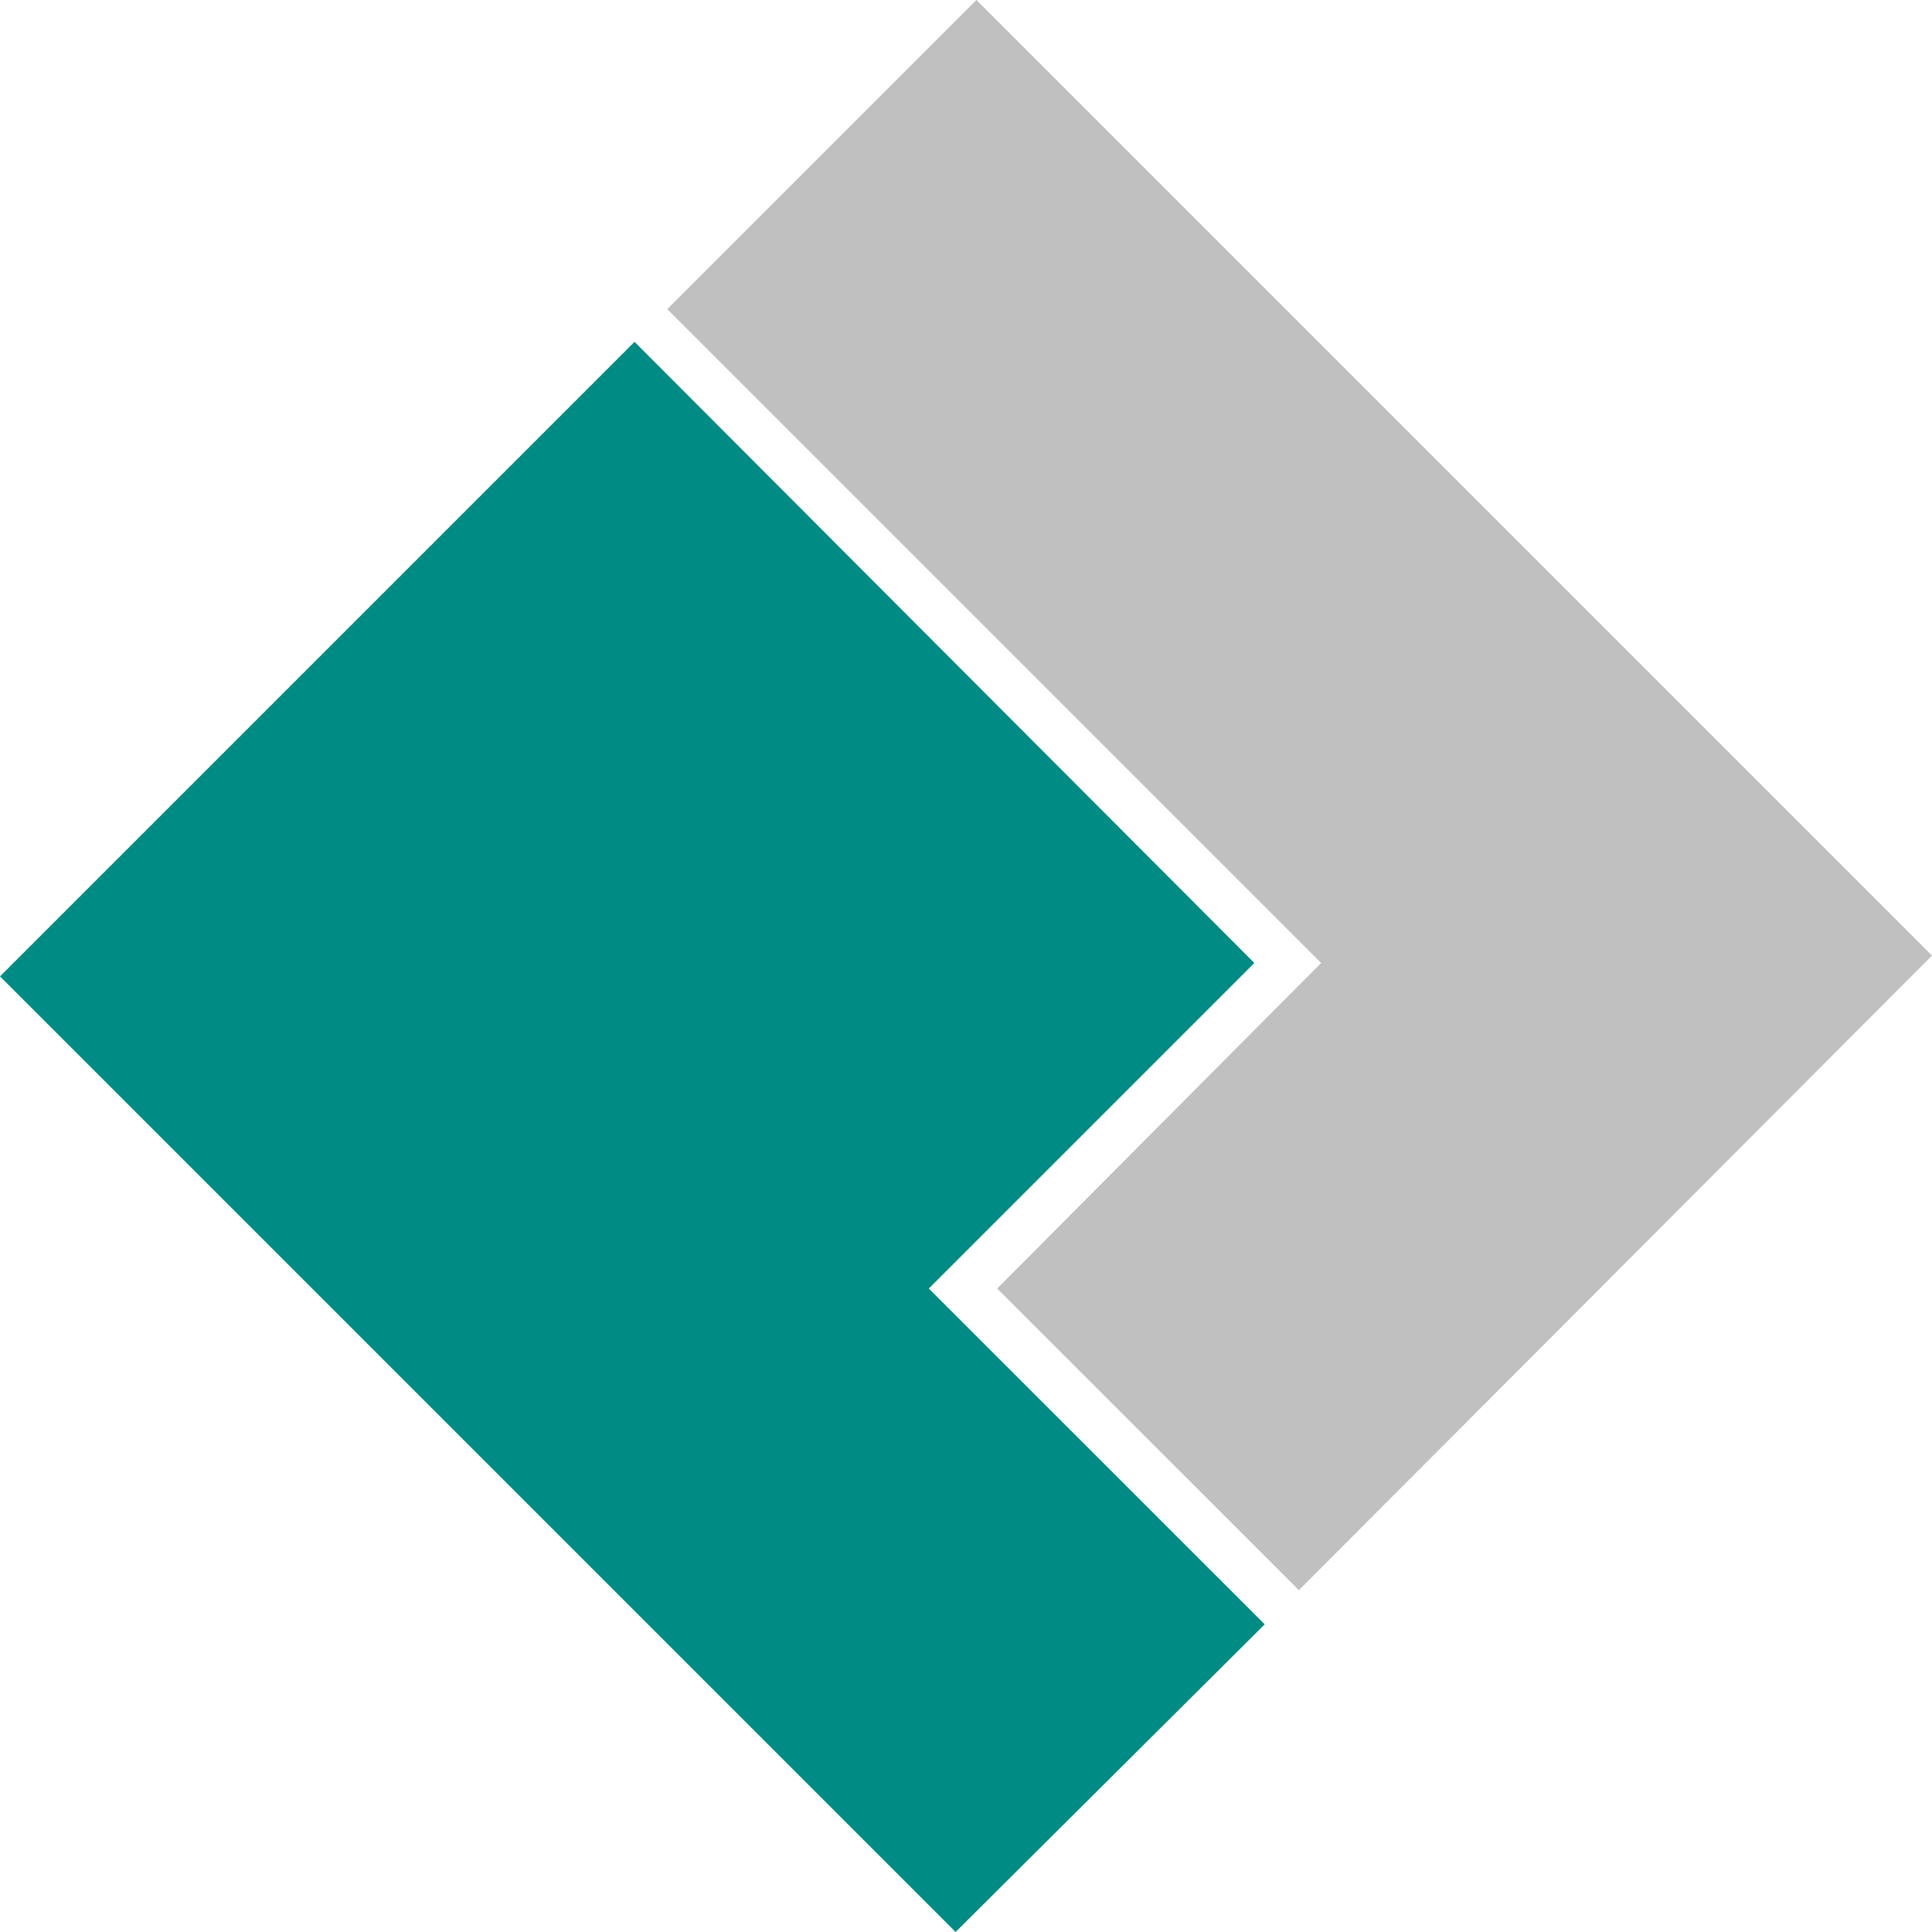
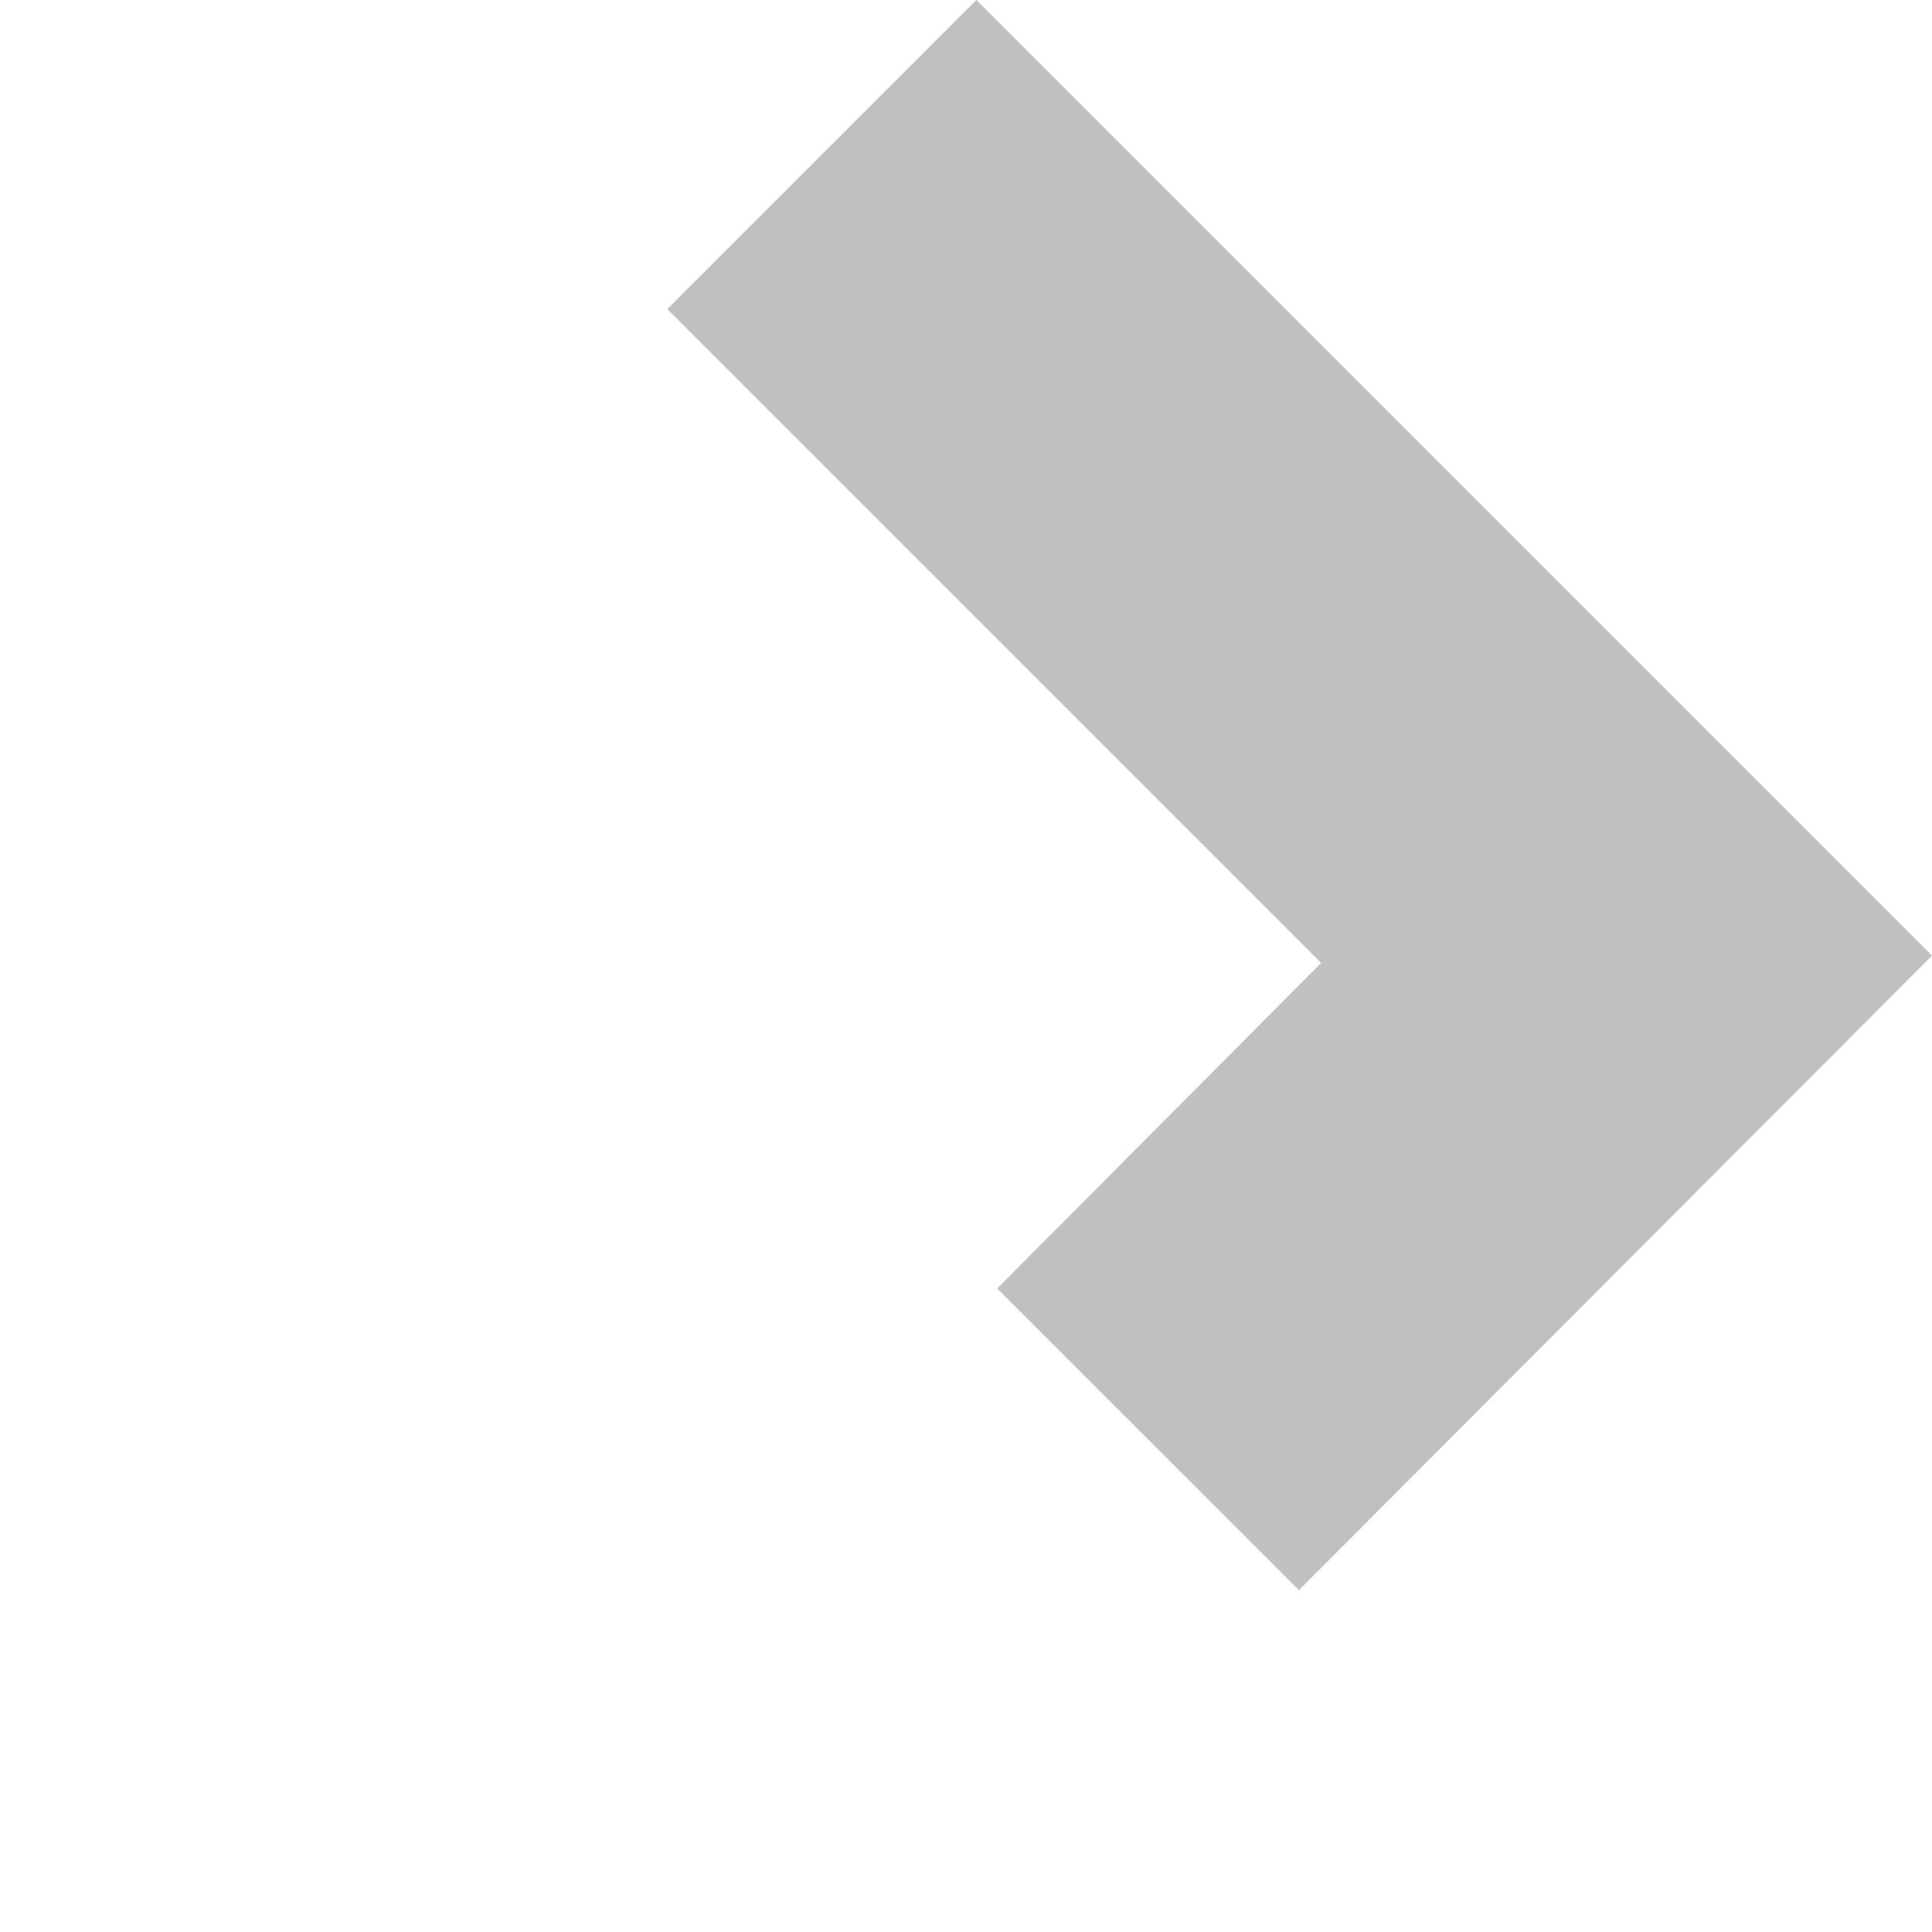
<svg xmlns="http://www.w3.org/2000/svg" width="16" height="16" viewBox="0 0 16 16" fill="none">
-   <path d="M7.692 10.671L10.388 7.975L5.255 2.831L0 8.086L7.914 16L10.474 13.452L7.692 10.671Z" fill="#008C84" />
  <path d="M10.941 7.975L8.258 10.671L10.757 13.169L16 7.914L8.086 -1.52588e-05L5.526 2.56L10.941 7.975Z" fill="#C0C0C0" />
</svg>